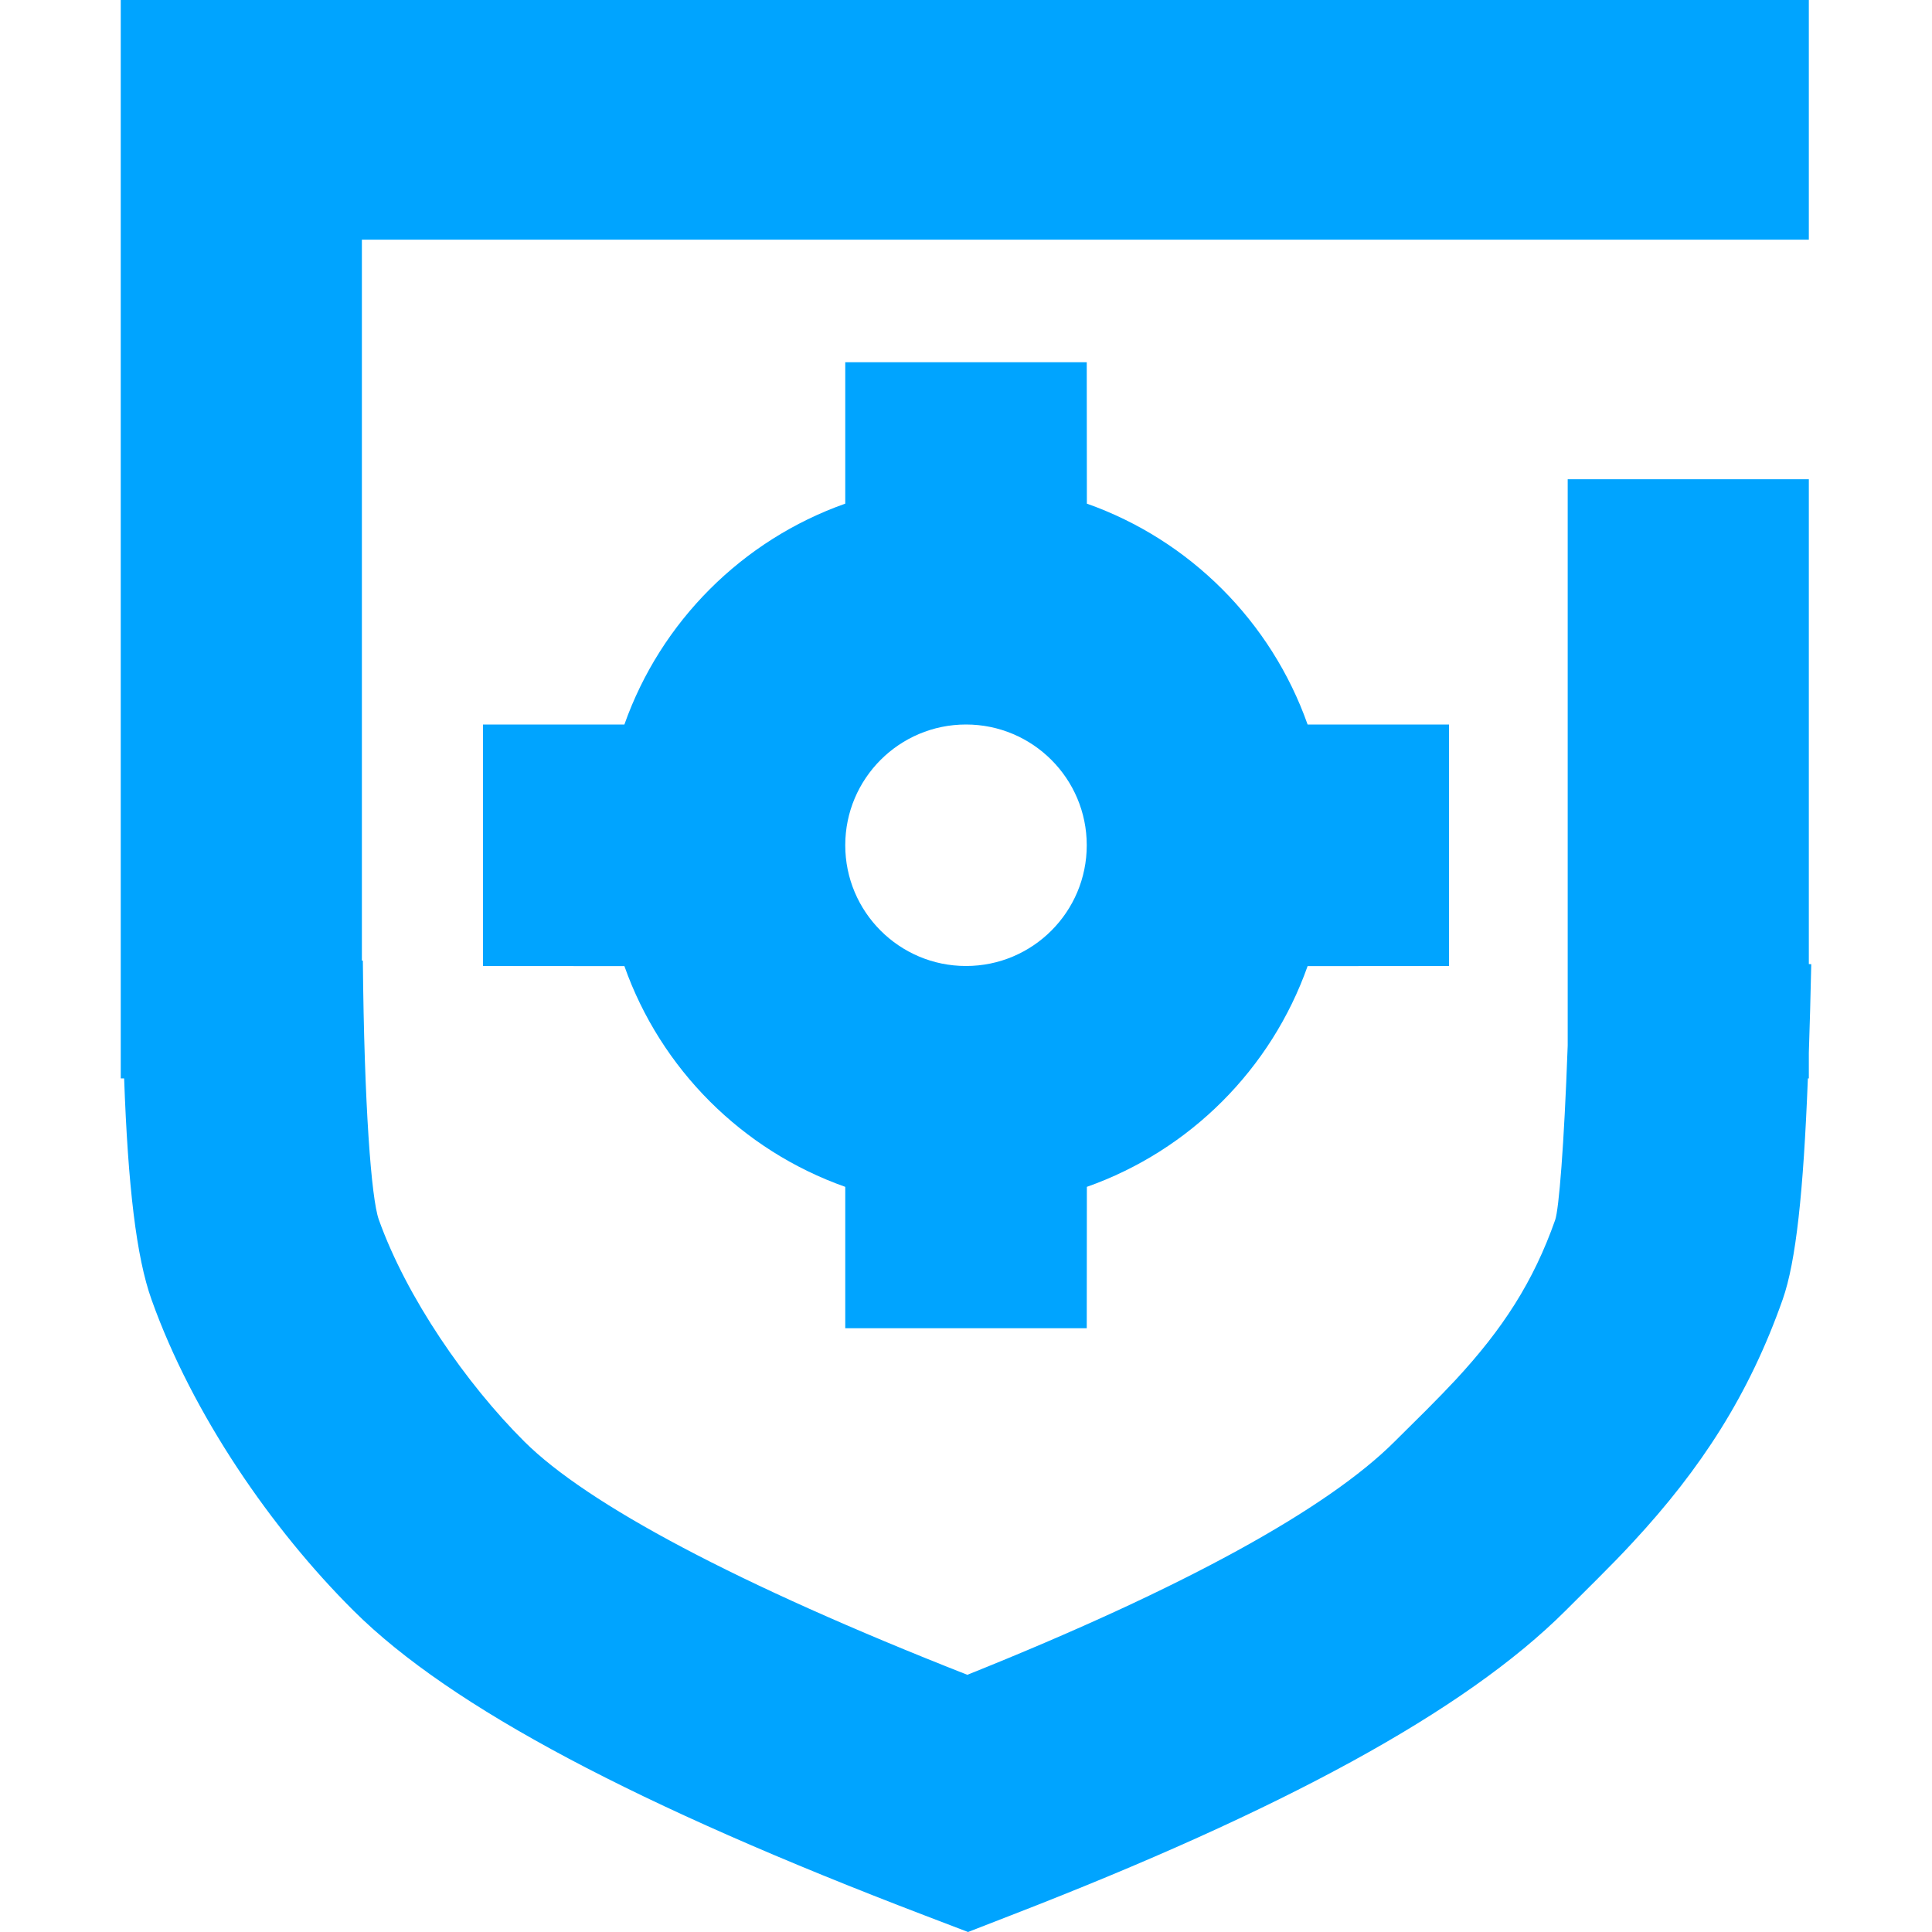
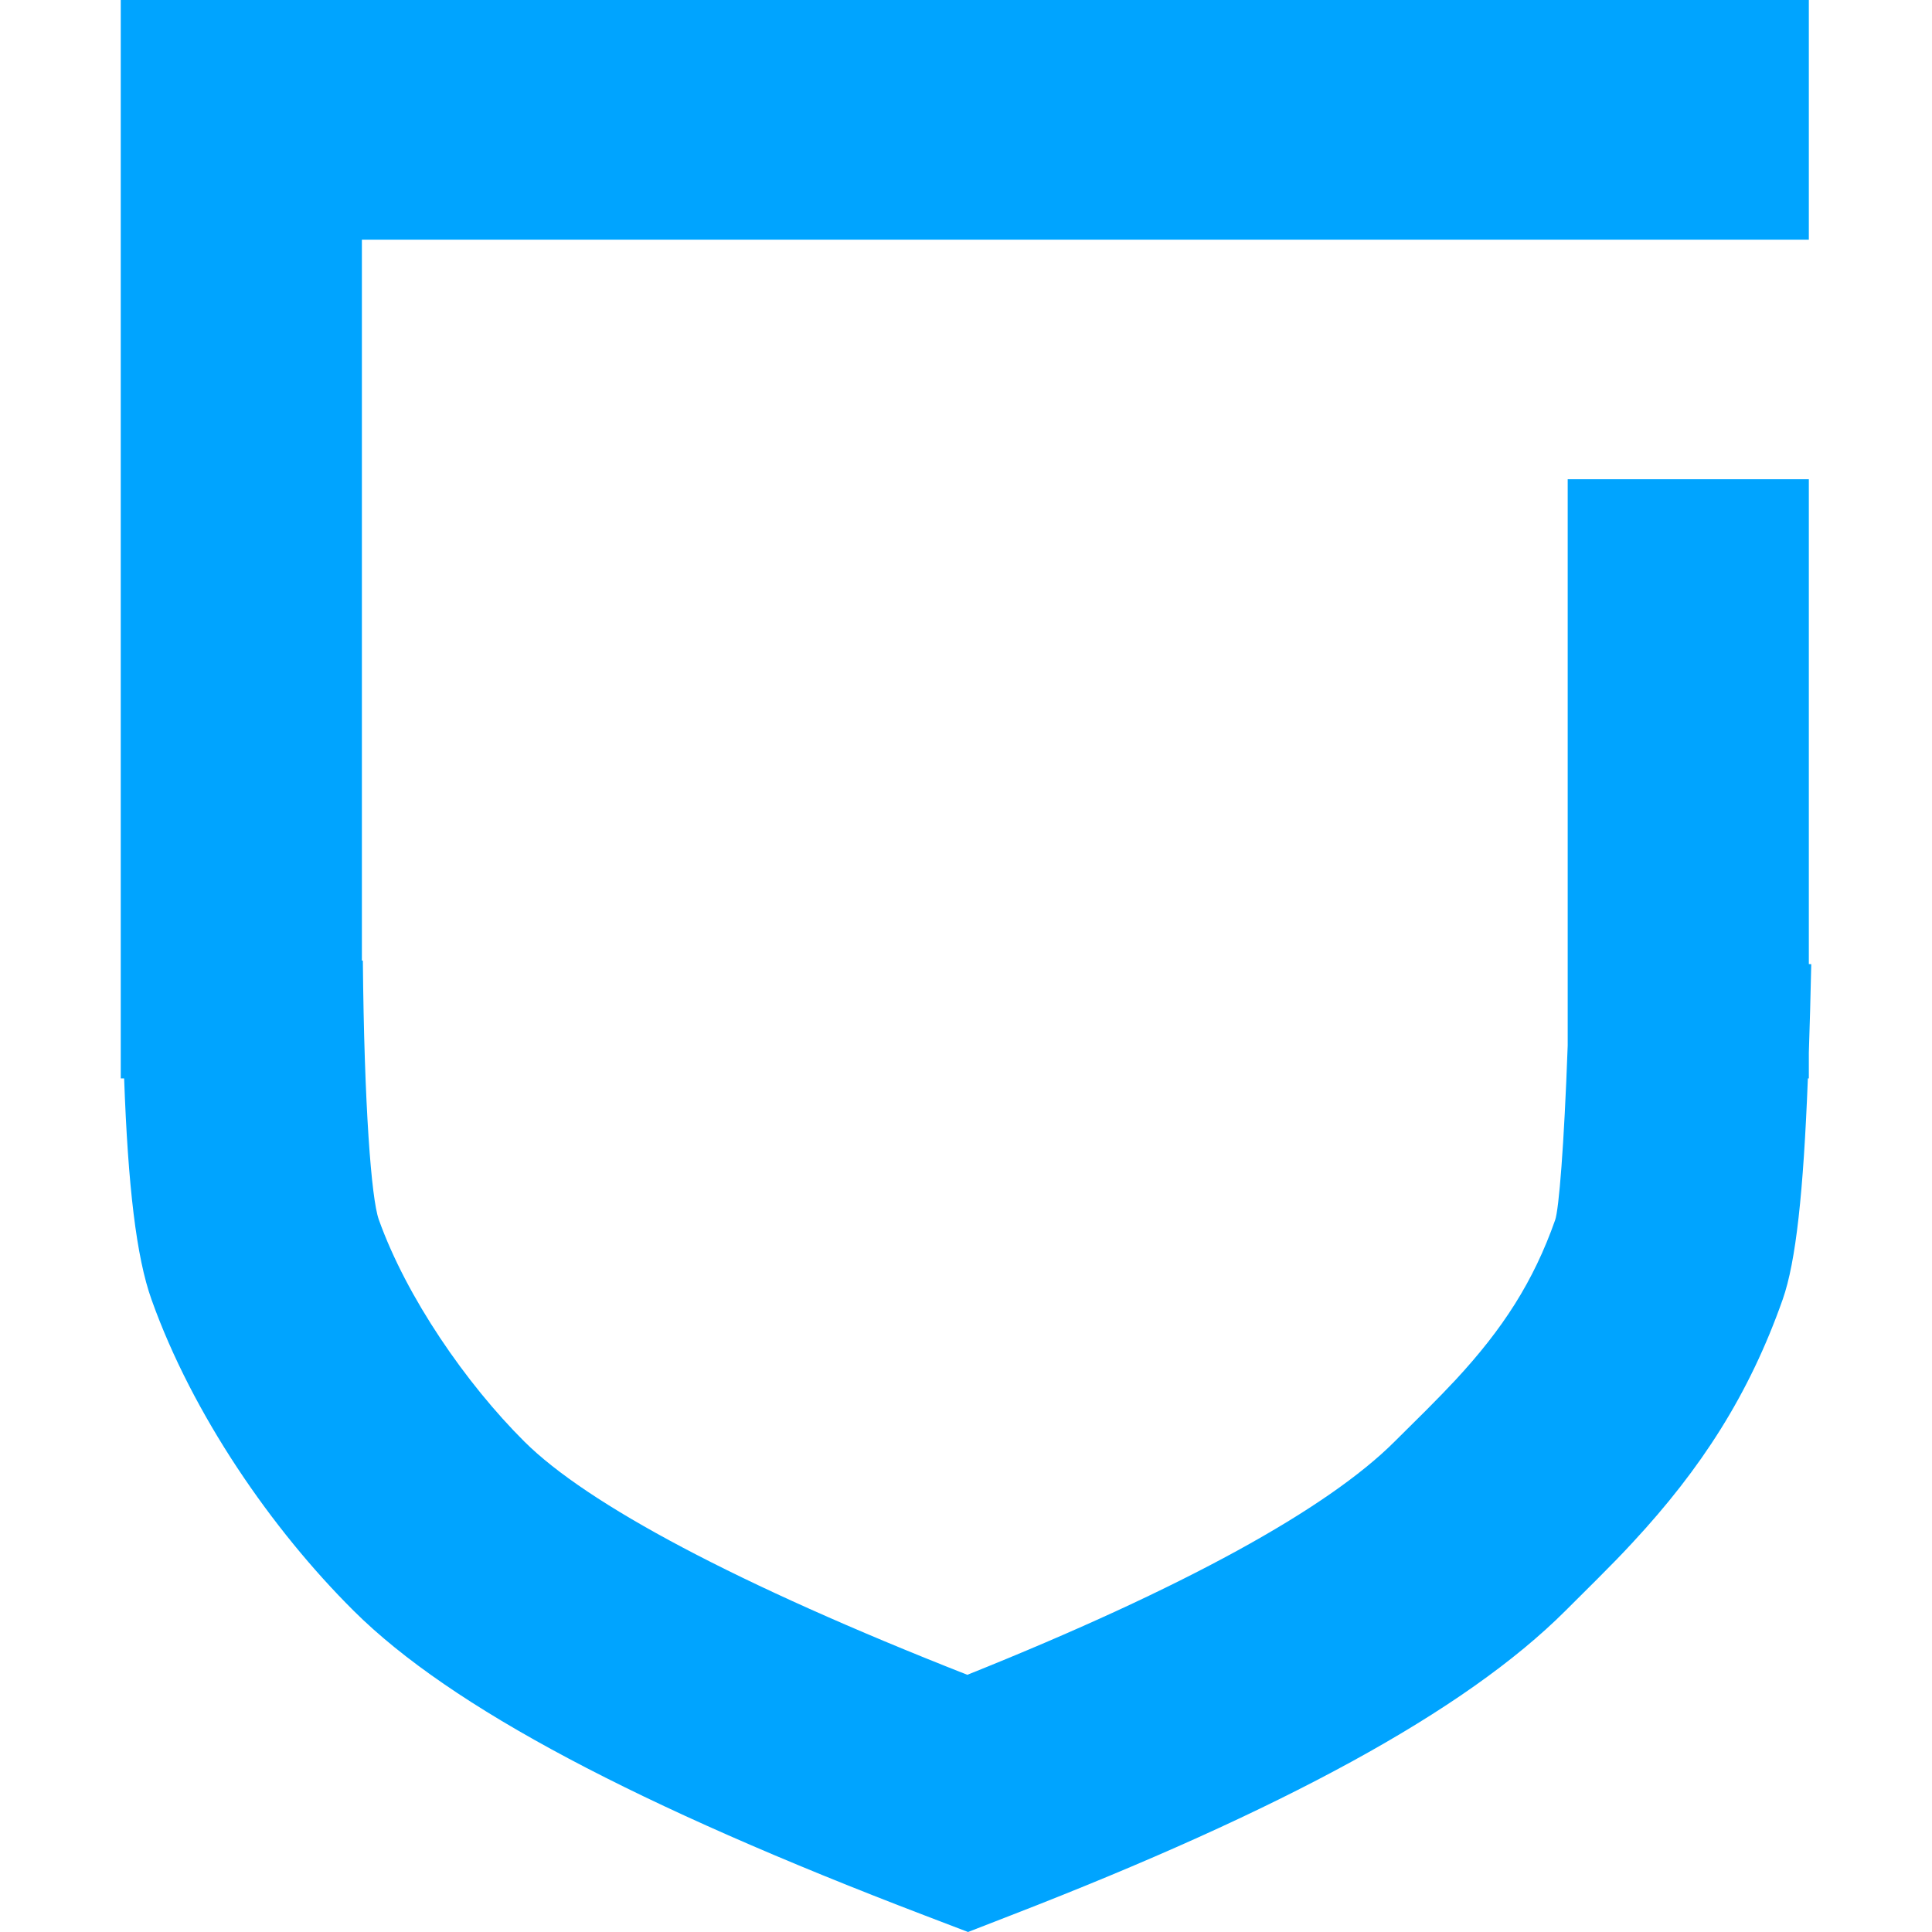
<svg xmlns="http://www.w3.org/2000/svg" width="16px" height="16px" viewBox="0 0 16 16" version="1.1">
  <title>DDoS高防</title>
  <desc>Created with Sketch.</desc>
  <g id="页面1" stroke="none" stroke-width="1" fill="none" fill-rule="evenodd">
    <g id="设计资源" transform="translate(-41, -32)" fill-rule="nonzero">
      <g id="1cab6e96-4f16-49f8-8301-dcfbd8658596备份" transform="translate(41, 32)">
-         <rect id="Rectangle-Copy" fill="#444444" opacity="0" x="0" y="0" width="16" height="16" />
        <path d="M12.983,3.969 L14.98,3.969 L14.98,7.984 L15,7.985 C14.994,8.25 14.988,8.494 14.98,8.718 L14.98,8.931 L14.972,8.931 C14.935,9.878 14.873,10.449 14.764,10.76 C14.486,11.55 14.086,12.165 13.525,12.77 C13.434,12.869 13.34,12.965 13.227,13.078 C13.174,13.131 12.997,13.307 12.965,13.339 C12.13,14.173 10.613,14.994 8.377,15.86 L8.017,16 L7.656,15.862 C5.292,14.959 3.735,14.142 2.929,13.34 C2.25,12.665 1.594,11.714 1.255,10.763 C1.129,10.411 1.06,9.824 1.028,8.931 L1,8.931 L1,1.985 L1,-7.10542736e-15 L14.98,-7.10542736e-15 L14.98,1.985 L11.984,1.985 L2.997,1.985 L2.997,7.955 L3.005,7.955 C3.016,9.156 3.075,9.927 3.137,10.1 C3.367,10.744 3.859,11.457 4.342,11.938 C4.861,12.455 6.1,13.119 8.011,13.87 C9.806,13.151 10.996,12.492 11.549,11.939 C11.586,11.902 11.762,11.728 11.81,11.68 C11.906,11.584 11.983,11.504 12.056,11.426 C12.445,11.006 12.699,10.615 12.879,10.104 C12.91,10.017 12.953,9.493 12.983,8.659 L12.983,3.969 Z" id="Combined-Shape" fill="#00A4FF" />
-         <path d="M9,3 L9.001,4.171 C9.853,4.472 10.528,5.148 10.829,6 L12,6 L12,8 L10.829,8.001 C10.528,8.853 9.853,9.528 9.001,9.829 L9,11 L7,11 L7,9.829 C6.148,9.528 5.472,8.853 5.171,8.001 L4,8 L4,6 L5.171,6 C5.472,5.148 6.148,4.472 7,4.171 L7,3 L9,3 Z M8,6 C7.448,6 7,6.448 7,7 C7,7.552 7.448,8 8,8 C8.552,8 9,7.552 9,7 C9,6.448 8.552,6 8,6 Z" id="形状结合" fill="#00A4FF" />
      </g>
    </g>
  </g>
</svg>